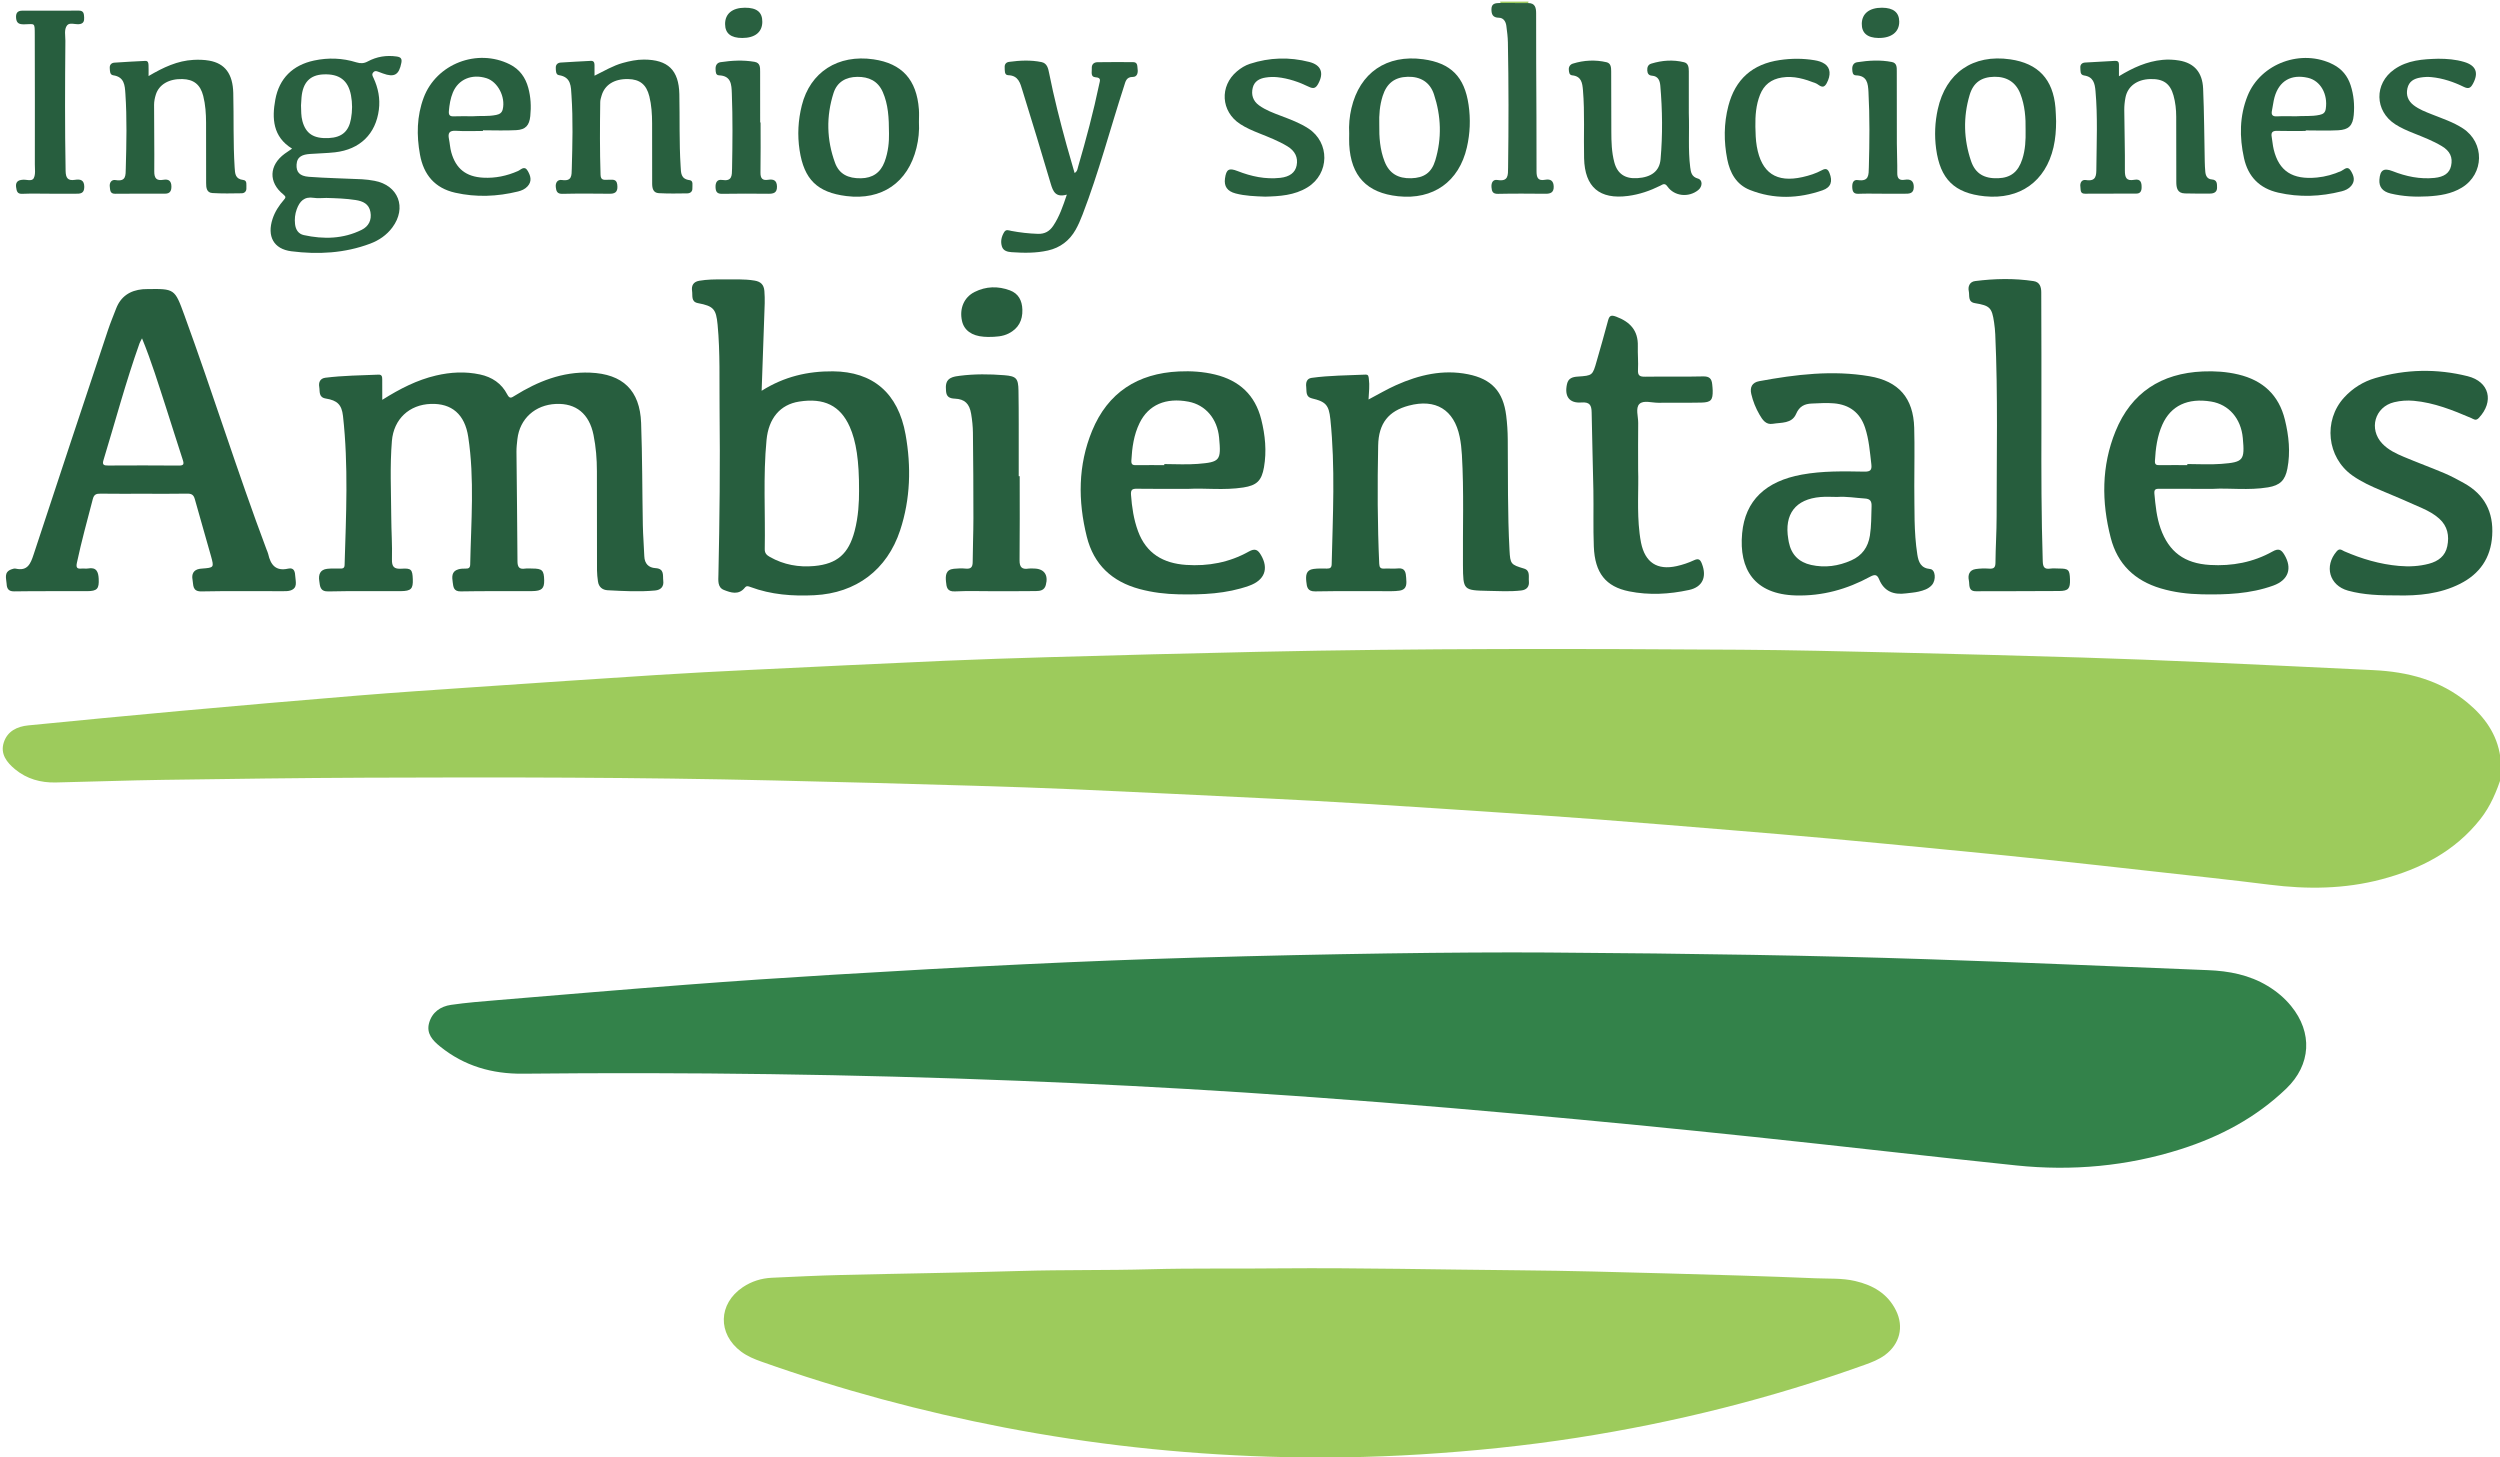
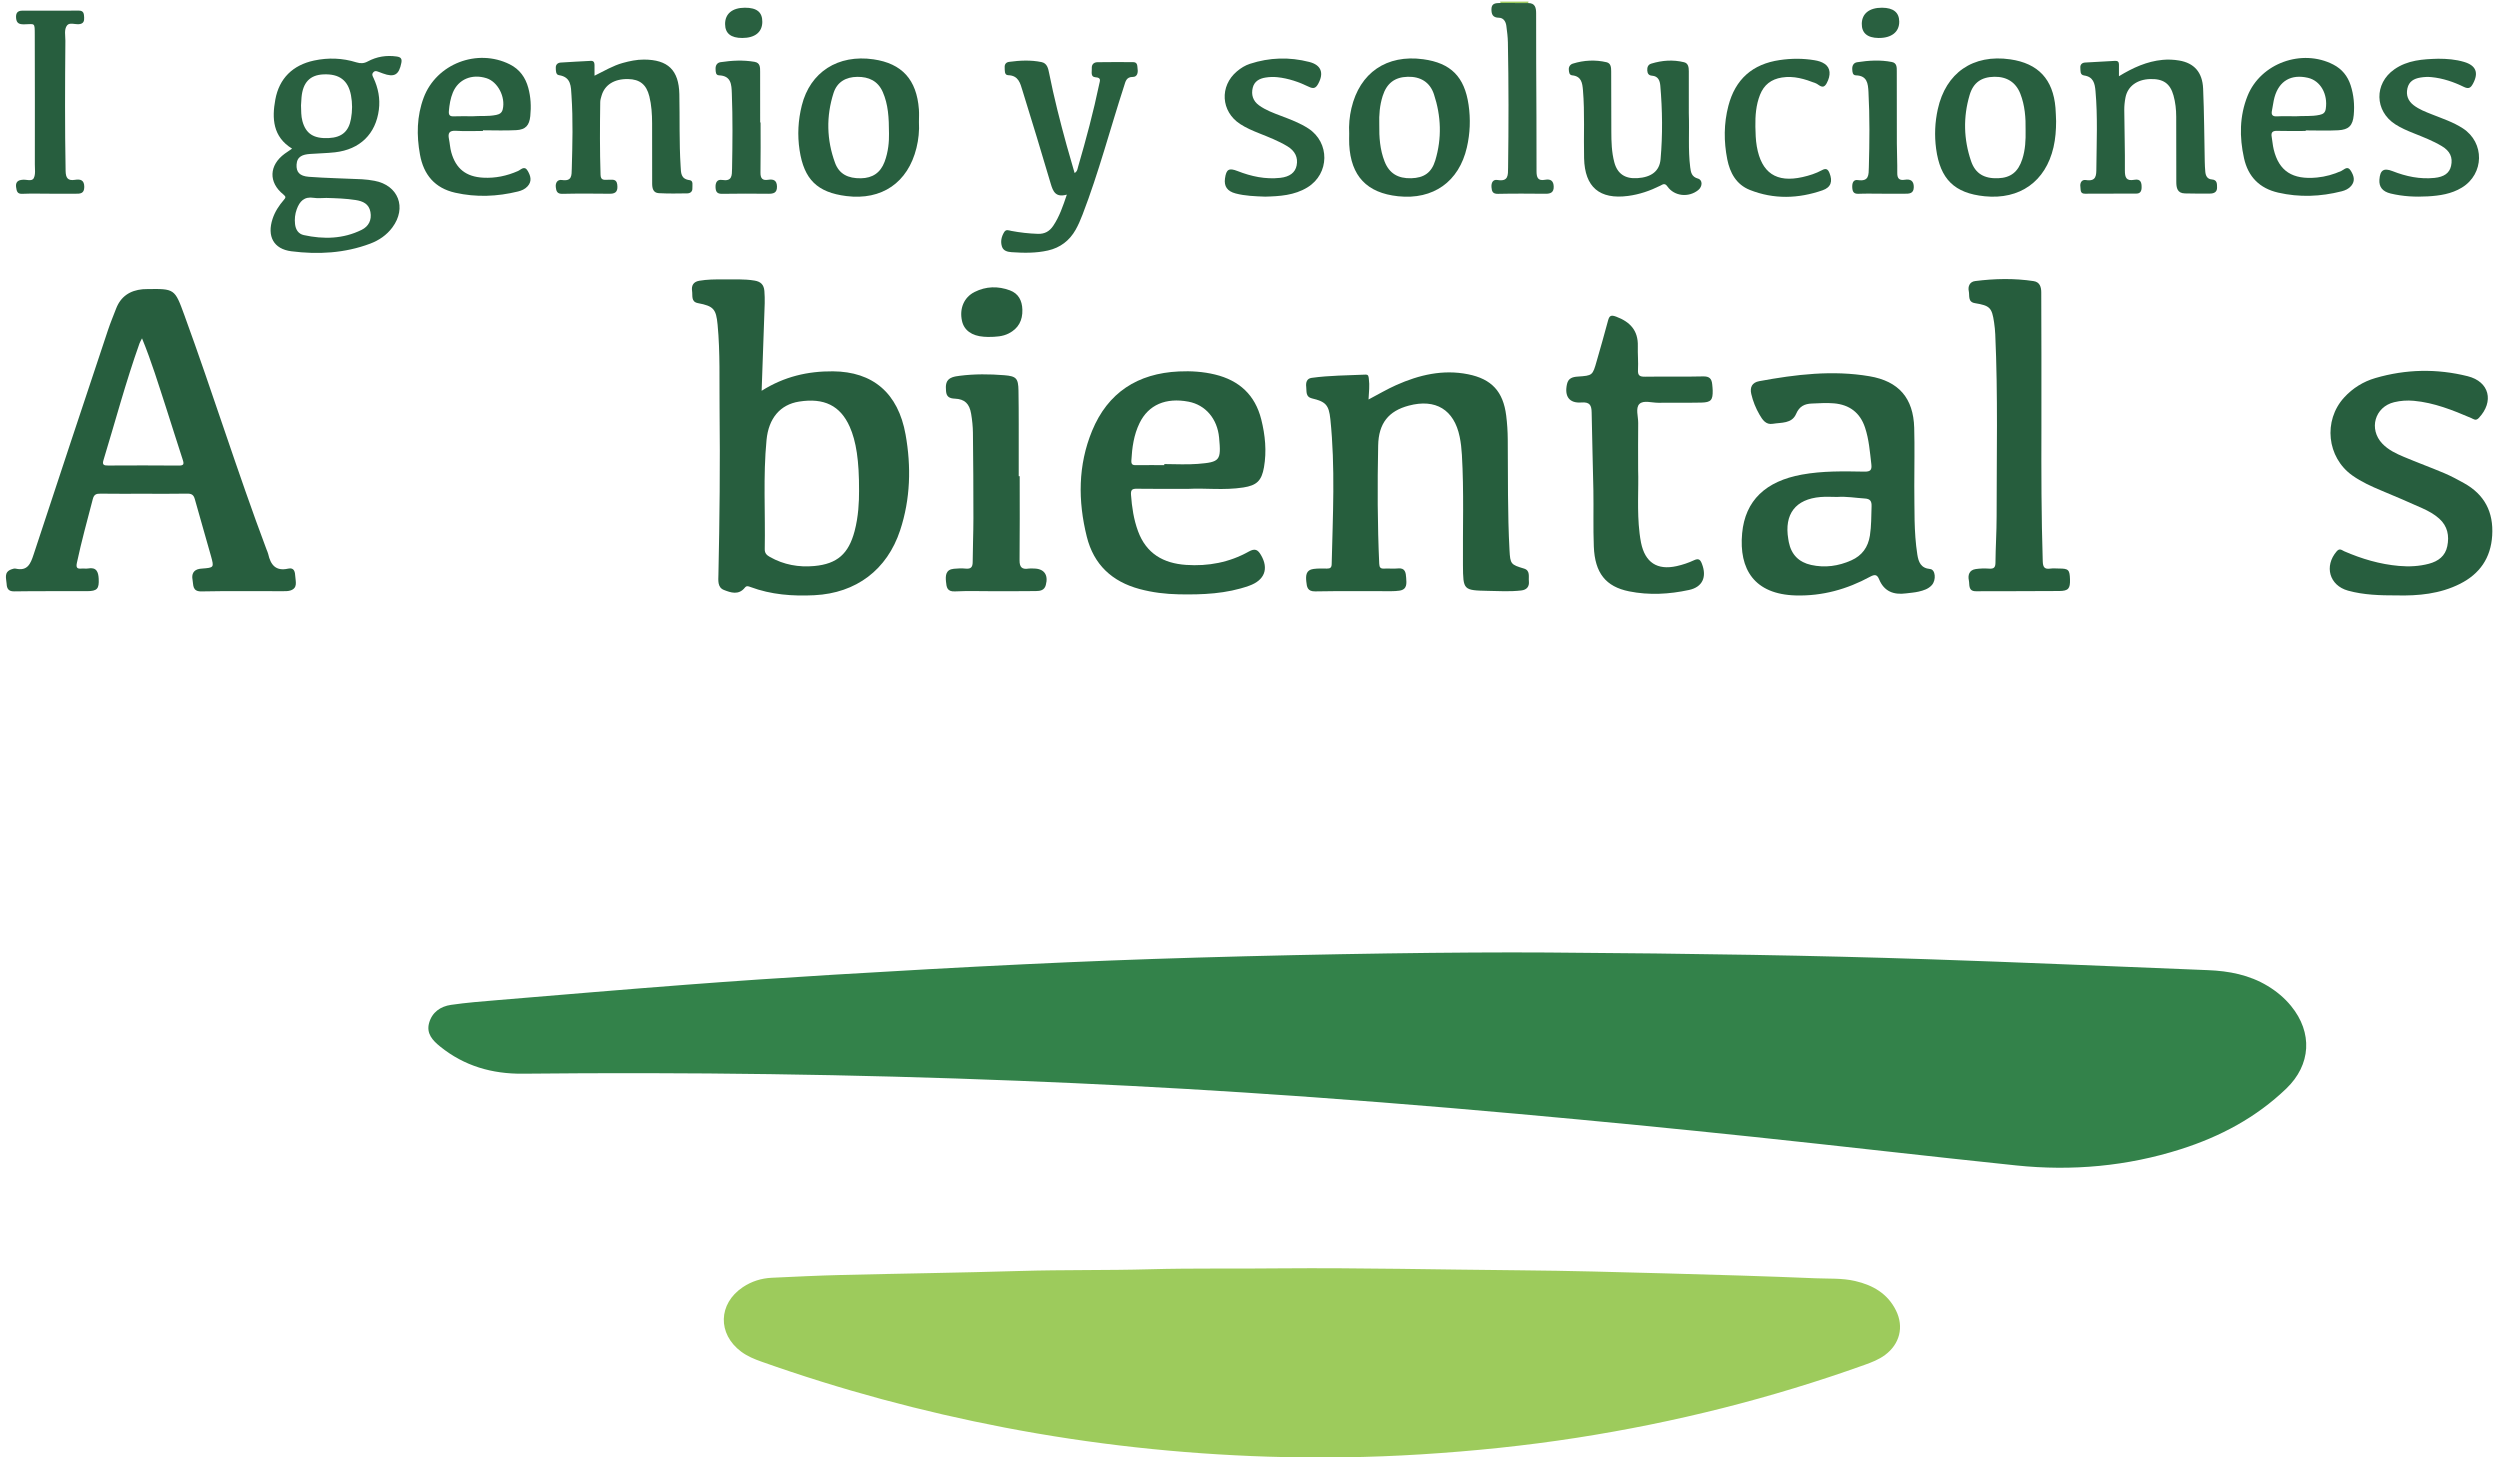
<svg xmlns="http://www.w3.org/2000/svg" version="1.1" id="Capa_1" x="0px" y="0px" width="687.646px" height="400.799px" viewBox="0 0 687.646 400.799" enable-background="new 0 0 687.646 400.799" xml:space="preserve">
-   <path fill="#9DCB5C" d="M688.082,213.498c-1.364,4.212-3.048,8.259-5.822,11.782c-7.023,8.919-16.527,13.769-27.241,16.597  c-10.126,2.673-20.373,2.774-30.717,1.472c-10.663-1.342-21.353-2.471-32.034-3.665c-10.104-1.13-20.208-2.258-30.319-3.321  c-9.247-0.972-18.5-1.875-27.754-2.774c-10.266-0.997-20.532-1.989-30.804-2.921c-9.044-0.82-18.095-1.574-27.146-2.32  c-12.092-0.997-24.183-1.993-36.28-2.924c-8.84-0.68-17.686-1.277-26.532-1.867c-12.906-0.862-25.813-1.718-38.724-2.513  c-8.561-0.528-17.126-0.984-25.693-1.404c-17.715-0.869-35.431-1.73-53.15-2.52c-9.225-0.411-18.456-0.7-27.686-0.984  c-18.39-0.565-36.783-1.024-55.178-1.461c-37.46-0.888-74.924-0.914-112.389-0.764c-18.55,0.074-37.099,0.327-55.647,0.593  c-9.888,0.142-19.773,0.511-29.661,0.723c-4.119,0.088-7.938-0.966-11.161-3.632c-2.284-1.889-4.106-4.216-3.108-7.356  c0.989-3.112,3.658-4.414,6.741-4.716c13.88-1.357,27.76-2.712,41.649-3.966c16.279-1.47,32.562-2.893,48.853-4.226  c10.718-0.877,21.45-1.589,32.179-2.322c16.747-1.145,33.495-2.279,50.247-3.35c8.487-0.543,16.981-0.977,25.475-1.39  c17.934-0.871,35.868-1.735,53.806-2.523c9.443-0.415,18.893-0.702,28.341-0.984c19.264-0.574,38.53-1.049,57.798-1.474  c44.228-0.975,88.457-0.867,132.688-0.576c13.89,0.091,27.78,0.428,41.668,0.751c17.449,0.407,34.897,0.869,52.342,1.398  c11.191,0.339,22.379,0.793,33.565,1.285c15.469,0.68,30.934,1.439,46.401,2.176c9.501,0.453,18.39,2.724,25.895,8.938  c4.732,3.918,8.152,8.66,9.05,14.922c0.026,0.184,0.228,0.343,0.348,0.514C688.082,210.296,688.082,211.897,688.082,213.498z" />
  <path fill="#9DCB5C" d="M412.691,0.823c0.066-0.156,0.031-0.284-0.104-0.386c2.62,0,5.239,0,7.859,0  c-0.042,0.136-0.084,0.271-0.124,0.407C417.779,0.837,415.235,0.83,412.691,0.823z" />
  <path fill="#33824A" d="M425.516,261.995c42.179,0.298,73.384,0.809,104.577,1.842c25.735,0.852,51.46,1.993,77.19,3.008  c5.808,0.229,11.396,1.29,16.459,4.351c2.45,1.481,4.618,3.285,6.433,5.503c5.991,7.324,5.512,16.164-1.309,22.72  c-8.287,7.965-18.161,13.216-29.036,16.677c-14.761,4.697-29.896,6.06-45.251,4.464c-24.073-2.502-48.114-5.315-72.185-7.847  c-21.544-2.267-43.105-4.365-64.681-6.312c-25.13-2.269-50.282-4.261-75.459-5.898c-20.757-1.35-41.531-2.411-62.318-3.235  c-45.371-1.799-90.756-2.398-136.158-1.939c-8.398,0.085-16.083-2.108-22.711-7.471c-2.07-1.674-3.845-3.569-3.046-6.468  c0.819-2.973,3.148-4.577,6.04-4.996c4.239-0.614,8.523-0.95,12.795-1.305c17.317-1.44,34.632-2.913,51.959-4.237  c13.486-1.03,26.983-1.943,40.484-2.752c17.496-1.05,34.996-2.046,52.503-2.877c15.766-0.749,31.541-1.373,47.318-1.827  C364.9,262.364,400.688,261.84,425.516,261.995z" />
  <path fill="#9DCB5C" d="M352.145,348.871c21.975-0.177,43.944,0.352,65.915,0.535c13.455,0.112,26.908,0.496,40.36,0.856  c13.667,0.366,27.333,0.772,40.993,1.339c3.617,0.15,7.288-0.077,10.86,0.753c4.882,1.134,8.949,3.451,11.25,8.14  c2.21,4.503,1.013,9.194-3.027,12.202c-1.718,1.279-3.685,2.028-5.672,2.74c-25.714,9.207-52.091,15.822-79.066,20.028  c-14.216,2.217-28.518,3.674-42.888,4.571c-14.029,0.876-28.066,1.082-42.095,0.634c-24.359-0.778-48.528-3.411-72.483-8.018  c-22.722-4.37-44.987-10.372-66.792-18.099c-1.992-0.706-3.939-1.501-5.65-2.781c-6.528-4.883-6.319-13.167,0.46-17.717  c2.412-1.619,5.107-2.462,7.988-2.597c6.391-0.3,12.784-0.609,19.179-0.765c16.362-0.399,32.728-0.611,49.087-1.101  c11.93-0.357,23.863-0.139,35.788-0.472C328.284,348.788,340.215,349.016,352.145,348.871z" />
-   <path fill="#275E3E" d="M105.147,109.978c4.874-3.065,9.563-5.466,14.779-6.688c4.022-0.943,8.048-1.158,12.102-0.29  c3.304,0.708,5.931,2.459,7.484,5.472c0.691,1.34,1.187,0.924,2.08,0.37c6.343-3.934,13.079-6.651,20.718-6.345  c8.982,0.36,13.707,4.856,14.036,13.845c0.343,9.377,0.298,18.768,0.473,28.151c0.053,2.834,0.304,5.664,0.403,8.498  c0.071,2.033,1.176,3.168,3.077,3.278c2.555,0.147,1.956,2.09,2.139,3.499c0.199,1.537-0.644,2.503-2.219,2.651  c-4.361,0.408-8.726,0.162-13.083-0.067c-1.421-0.075-2.46-0.895-2.662-2.432c-0.131-1.005-0.259-2.02-0.262-3.031  c-0.026-9.095-0.03-18.19-0.027-27.285c0.001-3.356-0.27-6.688-0.935-9.975c-1.176-5.813-4.795-8.768-10.334-8.524  c-5.744,0.254-9.953,4.076-10.596,9.648c-0.133,1.155-0.269,2.32-0.26,3.48c0.084,10.04,0.233,20.08,0.277,30.121  c0.007,1.607,0.454,2.294,2.106,2.041c0.64-0.098,1.307-0.016,1.962-0.016c2.739,0.001,3.229,0.485,3.277,3.239  c0.039,2.227-0.644,2.943-3.281,2.967c-6.548,0.061-13.098-0.052-19.644,0.082c-2,0.041-2.057-1.232-2.227-2.47  c-0.197-1.436-0.403-3.025,1.51-3.592c0.614-0.182,1.292-0.225,1.937-0.209c0.843,0.022,1.337-0.111,1.358-1.146  c0.235-11.698,1.221-23.42-0.539-35.07c-0.947-6.268-4.58-9.265-10.262-9.082c-5.947,0.191-10.242,4.159-10.738,10.198  c-0.572,6.969-0.215,13.961-0.176,20.943c0.022,3.856,0.3,7.714,0.192,11.564c-0.06,2.13,0.593,2.762,2.679,2.621  c2.641-0.178,2.955,0.252,3.055,2.877c0.1,2.651-0.448,3.274-3.328,3.296c-6.621,0.051-13.245-0.086-19.862,0.079  c-2.374,0.059-2.325-1.452-2.539-2.905c-0.251-1.706,0.203-3.105,2.203-3.318c1.152-0.122,2.325-0.074,3.488-0.068  c0.705,0.004,1.251-0.011,1.28-0.985c0.408-13.667,1.082-27.34-0.442-40.981c-0.349-3.124-1.581-4.291-4.719-4.799  c-2.065-0.334-1.595-1.964-1.811-3.175c-0.225-1.256,0.217-2.368,1.706-2.553c4.844-0.6,9.722-0.641,14.59-0.847  c0.983-0.041,1.018,0.638,1.026,1.303C105.162,106.08,105.147,107.813,105.147,109.978z" />
  <path fill="#275E3E" d="M39.444,135.809c-3.929,0-7.859,0.038-11.787-0.024c-1.163-0.018-1.796,0.194-2.131,1.482  c-1.517,5.831-3.123,11.636-4.375,17.535c-0.285,1.341,0.041,1.717,1.313,1.586c0.576-0.059,1.179,0.077,1.742-0.025  c2.331-0.423,2.849,0.932,2.942,2.836c0.134,2.733-0.395,3.389-3.17,3.404c-6.694,0.037-13.389-0.051-20.081,0.059  c-1.685,0.028-2.006-0.899-2.077-2.089c-0.086-1.428-0.806-3.152,1.225-3.938c0.398-0.154,0.882-0.315,1.271-0.227  c3.242,0.734,4.083-1.306,4.914-3.836c6.77-20.612,13.622-41.197,20.473-61.782c0.664-1.995,1.48-3.939,2.233-5.904  c1.283-3.352,3.816-4.998,7.303-5.327c0.361-0.034,0.727-0.034,1.09-0.04c7.721-0.123,7.724-0.124,10.378,7.149  c7.812,21.404,14.603,43.166,22.615,64.5c0.153,0.408,0.358,0.804,0.451,1.225c0.659,2.96,2.065,4.791,5.505,4.01  c1.706-0.387,1.877,1.002,1.944,2.16c0.084,1.442,0.723,3.194-1.352,3.858c-0.673,0.215-1.44,0.187-2.164,0.189  c-7.422,0.013-14.845-0.091-22.264,0.062c-2.63,0.054-2.205-1.808-2.48-3.195c-0.3-1.517,0.216-2.752,1.993-3.025  c0.215-0.033,0.433-0.047,0.651-0.064c3.241-0.251,3.301-0.268,2.438-3.392c-1.449-5.246-3.018-10.459-4.458-15.707  c-0.333-1.215-0.927-1.534-2.136-1.51C47.449,135.859,43.446,135.809,39.444,135.809z M39.063,93.06  c-0.371,0.737-0.563,1.036-0.679,1.361c-3.777,10.592-6.661,21.459-9.939,32.205c-0.397,1.301,0.238,1.423,1.296,1.418  c6.469-0.03,12.938-0.048,19.406,0.012c1.392,0.013,1.527-0.368,1.119-1.601c-1.597-4.816-3.062-9.675-4.641-14.497  C43.597,105.766,41.714,99.521,39.063,93.06z" />
  <path fill="#275E3E" d="M209.496,107.49c6.234-3.93,12.712-5.407,19.612-5.353c10.944,0.086,17.938,5.927,19.981,17.397  c1.572,8.825,1.345,17.689-1.492,26.31c-3.585,10.893-12.113,17.299-23.577,17.875c-6.007,0.302-11.919-0.14-17.609-2.261  c-0.594-0.221-1.063-0.408-1.533,0.181c-1.696,2.124-3.865,1.381-5.763,0.632c-1.803-0.712-1.538-2.66-1.505-4.224  c0.328-15.205,0.486-30.412,0.314-45.619c-0.087-7.708,0.189-15.426-0.542-23.121c-0.41-4.318-1.112-5.113-5.404-5.928  c-1.969-0.374-1.421-2.08-1.612-3.308c-0.227-1.458,0.3-2.559,1.958-2.844c2.165-0.373,4.348-0.392,6.529-0.371  c2.904,0.028,5.812-0.166,8.711,0.324c1.714,0.29,2.541,1.136,2.687,2.851c0.192,2.258,0.058,4.506-0.026,6.759  C209.975,93.547,209.748,100.307,209.496,107.49z M236.29,135.039c0.038-8.393-0.798-13.705-2.581-17.692  c-2.584-5.776-7.031-7.975-13.925-6.884c-5.179,0.819-8.365,4.572-8.941,10.527c-0.968,10.007-0.303,20.039-0.494,30.058  c-0.022,1.174,0.592,1.682,1.444,2.163c3.796,2.144,7.918,2.87,12.188,2.478c6.315-0.58,9.431-3.372,11.08-9.588  C236.131,142.063,236.303,137.932,236.29,135.039z" />
  <path fill="#265E3D" d="M376.428,109.883c2.643-1.387,5.077-2.835,7.646-3.978c6.282-2.796,12.81-4.343,19.718-2.962  c6.5,1.299,9.669,4.747,10.5,11.353c0.271,2.159,0.411,4.347,0.429,6.523c0.085,10.184-0.068,20.371,0.485,30.548  c0.206,3.783,0.36,3.942,3.993,5.027c1.765,0.527,1.204,2.23,1.337,3.493c0.153,1.459-0.598,2.353-2.083,2.526  c-3.048,0.356-6.105,0.172-9.158,0.11c-6.823-0.139-6.842-0.214-6.896-7.079c-0.078-10.111,0.299-20.227-0.29-30.331  c-0.097-1.664-0.276-3.341-0.612-4.972c-1.534-7.462-6.612-10.541-14.01-8.568c-5.506,1.469-8.286,4.793-8.41,10.969  c-0.218,10.836-0.199,21.679,0.291,32.514c0.047,1.042,0.357,1.404,1.392,1.34c1.232-0.076,2.486,0.097,3.707-0.042  c2.09-0.237,2.221,1.209,2.315,2.593c0.102,1.509,0.332,3.214-1.878,3.522c-0.718,0.1-1.45,0.141-2.175,0.142  c-6.984,0.01-13.97-0.076-20.952,0.056c-2.157,0.041-2.317-1.208-2.467-2.698c-0.162-1.609-0.128-3.196,1.966-3.473  c1.218-0.161,2.468-0.13,3.702-0.103c0.903,0.02,1.291-0.268,1.313-1.231c0.31-13.305,1.016-26.615-0.369-39.901  c-0.406-3.897-1.299-4.793-5.085-5.687c-1.77-0.418-1.405-1.936-1.55-3.14c-0.14-1.164,0.103-2.308,1.49-2.5  c4.908-0.679,9.863-0.666,14.802-0.894c0.879-0.04,0.847,0.558,0.928,1.131C376.768,106.037,376.531,107.906,376.428,109.883z" />
  <path fill="#275E3E" d="M526.543,133.602c0.089,6.322-0.15,12.658,0.835,18.937c0.318,2.03,0.946,3.74,3.526,3.979  c1.467,0.136,1.717,3.012,0.467,4.413c-0.971,1.089-2.317,1.488-3.656,1.802c-1.126,0.264-2.299,0.329-3.451,0.484  c-3.391,0.456-6.036-0.529-7.407-3.892c-0.545-1.337-1.217-1.37-2.463-0.693c-6.362,3.457-13.134,5.347-20.447,5.15  c-11.403-0.308-15.67-7.203-14.759-17.096c0.833-9.042,6.498-14.335,16.435-16.145c5.698-1.038,11.441-0.916,17.178-0.816  c1.703,0.03,2.111-0.455,1.922-2.062c-0.399-3.39-0.645-6.793-1.734-10.066c-1.374-4.127-4.312-6.284-8.534-6.653  c-2.017-0.177-4.067-0.03-6.099,0.052c-1.981,0.08-3.428,0.747-4.323,2.849c-1.161,2.725-4.072,2.329-6.418,2.725  c-1.93,0.326-2.847-1.13-3.665-2.543c-1.023-1.768-1.788-3.65-2.248-5.644c-0.436-1.888,0.237-3.181,2.196-3.541  c10.045-1.847,20.139-3.083,30.327-1.35c8.054,1.37,12.061,6.014,12.292,14.184C526.664,122.981,526.543,128.293,526.543,133.602z   M505.337,136.689c-1.524,0-3.057-0.108-4.57,0.019c-6.906,0.577-10.045,4.697-8.886,11.565c0.048,0.286,0.091,0.574,0.148,0.858  c0.686,3.423,2.766,5.518,6.143,6.262c3.81,0.839,7.495,0.325,11.044-1.26c2.96-1.322,4.605-3.599,5.113-6.796  c0.424-2.67,0.361-5.351,0.461-8.033c0.054-1.44-0.347-2.094-1.857-2.188C510.401,136.958,507.888,136.507,505.337,136.689z" />
-   <path fill="#275E3E" d="M608.812,134.46c-5.601,0-10.111,0.005-14.622-0.004c-0.901-0.002-1.741-0.127-1.609,1.289  c0.304,3.261,0.605,6.515,1.709,9.63c2.283,6.44,6.572,9.607,13.582,10.021c6.087,0.36,11.898-0.725,17.232-3.713  c1.649-0.924,2.384-0.516,3.234,0.907c2.207,3.691,1.166,6.954-3.067,8.484c-6.321,2.285-12.944,2.531-19.581,2.402  c-3.862-0.075-7.682-0.539-11.402-1.65c-7.108-2.122-11.841-6.644-13.71-13.881c-2.555-9.891-2.572-19.776,1.314-29.323  c4.334-10.647,12.595-15.959,24.011-16.451c3.279-0.141,6.532,0.065,9.748,0.829c6.775,1.61,11.175,5.658,12.836,12.475  c1.074,4.411,1.548,8.886,0.682,13.4c-0.623,3.25-2.036,4.625-5.323,5.172C618.494,134.937,613.094,134.192,608.812,134.46z   M601.636,127.934c0-0.099,0-0.198,0-0.297c3.125,0,6.266,0.198,9.372-0.042c6.106-0.471,6.447-0.994,5.896-7.096  c-0.486-5.381-3.844-9.251-8.719-10.05c-6.424-1.053-11.069,1.12-13.408,6.34c-1.418,3.165-1.853,6.544-2.045,9.978  c-0.059,1.061,0.409,1.188,1.265,1.177C596.543,127.914,599.09,127.934,601.636,127.934z" />
  <path fill="#275E3E" d="M327.054,134.46c-5.414,0-9.851,0.042-14.288-0.027c-1.289-0.02-1.779,0.23-1.674,1.669  c0.249,3.425,0.74,6.77,1.934,10.012c2.271,6.168,6.969,8.841,13.216,9.267c6.081,0.415,11.906-0.672,17.235-3.662  c1.769-0.993,2.527-0.486,3.386,0.99c2.146,3.688,1.034,6.869-3.267,8.405c-6.256,2.234-12.805,2.488-19.366,2.362  c-3.637-0.07-7.235-0.503-10.773-1.456c-7.6-2.047-12.613-6.717-14.525-14.402c-2.445-9.827-2.441-19.64,1.454-29.105  c4.341-10.548,12.547-15.812,23.858-16.342c3.351-0.157,6.68,0.049,9.962,0.846c6.67,1.62,11.026,5.631,12.712,12.339  c1.089,4.335,1.523,8.752,0.75,13.184c-0.647,3.712-2.014,4.979-5.687,5.548C336.7,134.907,331.377,134.217,327.054,134.46z   M320.248,127.934c0-0.097,0-0.194,0-0.291c3.052,0,6.119,0.197,9.152-0.041c6.23-0.489,6.51-0.94,5.92-7.258  c-0.482-5.154-3.738-8.975-8.405-9.86c-6.254-1.187-11.007,0.862-13.457,5.859c-1.598,3.259-2.072,6.771-2.268,10.355  c-0.066,1.21,0.515,1.261,1.419,1.249C315.156,127.913,317.702,127.934,320.248,127.934z" />
  <path fill="#275E3E" d="M659.331,163.775c-4.73,0.003-9.166-0.122-13.481-1.313c-5.15-1.422-6.629-6.74-3.125-10.815  c0.834-0.97,1.437-0.294,2.072-0.017c4.826,2.101,9.809,3.575,15.076,4.033c2.778,0.241,5.513,0.115,8.215-0.598  c2.58-0.681,4.511-2.123,5.061-4.833c0.579-2.857,0.094-5.5-2.211-7.572c-1.37-1.232-2.974-2.103-4.621-2.849  c-3.699-1.674-7.438-3.264-11.185-4.827c-2.82-1.176-5.595-2.426-8.098-4.201c-7.003-4.965-8.064-15.079-2.265-21.436  c2.364-2.591,5.267-4.386,8.589-5.357c8.407-2.458,16.929-2.629,25.409-0.506c5.983,1.498,7.308,6.975,3.043,11.491  c-0.834,0.883-1.401,0.303-2.081,0.013c-5.081-2.171-10.189-4.23-15.776-4.74c-1.838-0.168-3.656-0.044-5.415,0.381  c-5.348,1.291-7.065,7.418-3.243,11.417c1.645,1.722,3.77,2.717,5.905,3.62c3.672,1.554,7.424,2.92,11.096,4.473  c1.865,0.789,3.66,1.761,5.436,2.744c5.674,3.139,8.17,7.981,7.767,14.437c-0.385,6.165-3.425,10.531-8.843,13.266  C671.118,163.379,665.13,163.903,659.331,163.775z" />
  <path fill="#265D3D" d="M561.509,117.504c-0.038,12.29-0.026,24.579,0.365,36.866c0.051,1.611,0.452,2.265,2.096,2.029  c0.784-0.113,1.597-0.02,2.397-0.019c2.587,0.003,2.919,0.332,3.001,2.972c0.079,2.524-0.422,3.189-2.946,3.212  c-7.635,0.07-15.271,0.024-22.907,0.063c-2.241,0.011-1.714-1.824-1.962-2.979c-0.312-1.453,0.083-2.853,1.866-3.118  c1.212-0.18,2.469-0.211,3.693-0.123c1.307,0.095,1.749-0.293,1.758-1.662c0.029-4.216,0.319-8.431,0.317-12.647  c-0.01-16.724,0.385-33.452-0.376-50.17c-0.05-1.086-0.164-2.174-0.322-3.25c-0.597-4.061-1.156-4.613-5.276-5.293  c-2.012-0.332-1.421-2.098-1.68-3.273c-0.285-1.299,0.228-2.609,1.739-2.801c5.354-0.679,10.728-0.798,16.081,0.01  c1.68,0.254,2.109,1.571,2.111,3.095c0.009,5.745,0.036,11.49,0.043,17.235C561.515,104.268,561.509,110.886,561.509,117.504z" />
  <path fill="#285F3E" d="M450.583,129.2c0.176,5.138-0.352,11.331,0.396,17.496c0.105,0.864,0.228,1.728,0.402,2.581  c1.109,5.433,4.429,7.642,9.829,6.431c1.618-0.363,3.23-0.9,4.73-1.604c1.309-0.614,1.751-0.157,2.194,0.991  c1.392,3.605,0.169,6.379-3.553,7.183c-5.443,1.176-10.98,1.486-16.469,0.383c-6.454-1.296-9.434-5.067-9.718-12.321  c-0.202-5.159-0.032-10.331-0.12-15.496c-0.122-7.128-0.373-14.255-0.477-21.383c-0.029-2.023-0.529-2.929-2.841-2.755  c-3.338,0.252-4.691-1.711-3.936-5.081c0.363-1.621,1.545-1.943,2.935-2.039c4.105-0.283,4.104-0.287,5.241-4.308  c1.046-3.701,2.142-7.39,3.112-11.111c0.368-1.41,0.895-1.564,2.234-1.067c3.81,1.415,6.074,3.808,5.957,8.088  c-0.06,2.18,0.166,4.371,0.045,6.544c-0.089,1.594,0.496,1.906,1.966,1.883c5.31-0.085,10.625,0.054,15.933-0.083  c1.732-0.045,2.365,0.629,2.513,2.15c0.056,0.578,0.124,1.158,0.135,1.738c0.049,2.619-0.468,3.256-3.124,3.315  c-3.927,0.087-7.858-0.004-11.787,0.051c-1.797,0.025-4.131-0.783-5.248,0.33c-1.123,1.119-0.307,3.455-0.332,5.255  C450.545,120.301,450.583,124.231,450.583,129.2z" />
  <path fill="#296040" d="M80.34,40.885c-5.313-3.266-5.562-8.32-4.612-13.491c1.073-5.842,4.794-9.487,10.651-10.743  c3.903-0.837,7.824-0.694,11.636,0.495c1.157,0.361,2.1,0.312,3.103-0.23c2.514-1.358,5.173-1.775,8.008-1.372  c1.148,0.163,1.483,0.632,1.273,1.728c-0.641,3.334-1.932,4.092-5.092,2.928c-0.34-0.125-0.672-0.273-1.017-0.382  c-0.532-0.167-1.05-0.519-1.593,0.059c-0.544,0.58-0.181,1.082,0.053,1.587c1.284,2.767,1.849,5.668,1.463,8.695  c-0.853,6.7-5.2,10.944-12.049,11.732c-2.306,0.265-4.641,0.276-6.958,0.461c-1.843,0.148-3.507,0.607-3.634,2.919  c-0.111,2.025,0.796,3.166,3.38,3.361c4.851,0.366,9.725,0.438,14.587,0.673c1.156,0.056,2.315,0.215,3.454,0.425  c6.589,1.213,8.965,7.412,4.926,12.835c-1.566,2.102-3.672,3.538-6.081,4.447c-7.028,2.649-14.348,3.033-21.688,2.105  c-4.922-0.622-6.745-4.155-5.176-8.927c0.648-1.969,1.762-3.655,3.096-5.205c0.499-0.579,0.67-0.858-0.115-1.486  c-4.166-3.332-3.974-8.054,0.37-11.23C78.962,41.802,79.628,41.372,80.34,40.885z M82.796,28.993c0.052,1.446,0,2.901,0.386,4.319  c0.946,3.483,3.109,4.872,7.27,4.662c3.596-0.181,5.474-1.838,6.092-5.298c0.387-2.168,0.409-4.316-0.004-6.485  c-0.778-4.086-3.198-5.933-7.598-5.729c-3.698,0.172-5.649,2.232-6.007,6.356C82.871,27.542,82.84,28.267,82.796,28.993z   M89.773,54.447c-1.163,0-2.35,0.151-3.483-0.03c-2.611-0.417-3.865,0.946-4.671,3.151c-0.488,1.334-0.617,2.68-0.465,4.069  c0.166,1.512,0.908,2.702,2.409,3.029c5.446,1.187,10.834,1.076,15.924-1.45c1.914-0.95,2.804-2.696,2.403-4.909  c-0.408-2.253-2.09-2.978-4.074-3.288C95.151,54.603,92.464,54.521,89.773,54.447z" />
  <path fill="#285F3F" d="M280.474,130.98c0,7.709,0.051,15.419-0.035,23.128c-0.022,1.964,0.716,2.59,2.543,2.28  c0.424-0.072,0.871-0.011,1.308-0.011c2.891,0.001,4.14,1.716,3.365,4.562c-0.396,1.454-1.545,1.626-2.735,1.639  c-3.782,0.042-7.565,0.037-11.347,0.042c-3.637,0.005-7.281-0.131-10.909,0.05c-2.174,0.108-2.314-1.187-2.459-2.679  c-0.166-1.709-0.076-3.318,2.149-3.545c1.081-0.11,2.19-0.154,3.267-0.045c1.434,0.145,1.917-0.414,1.924-1.809  c0.021-4,0.198-8,0.2-12c0.004-7.856-0.042-15.712-0.132-23.567c-0.02-1.737-0.205-3.488-0.492-5.203  c-0.465-2.78-1.759-4.052-4.467-4.169c-1.509-0.065-2.314-0.52-2.438-2.043c-0.129-1.585-0.153-3.137,1.683-3.816  c0.669-0.247,1.404-0.346,2.118-0.437c4.058-0.514,8.137-0.477,12.196-0.155c3.328,0.264,3.875,0.863,3.93,4.209  c0.103,6.254,0.054,12.511,0.066,18.766c0.003,1.6,0,3.201,0,4.801C280.298,130.98,280.386,130.98,280.474,130.98z" />
  <path fill="#29603F" d="M293.443,53.532c-3.07,0.858-3.794-0.833-4.436-3.022c-2.51-8.561-5.135-17.089-7.767-25.613  c-0.613-1.986-1.075-4.129-3.937-4.214c-1.096-0.033-0.906-1.309-0.957-2.149c-0.052-0.85,0.372-1.406,1.224-1.519  c2.969-0.394,5.952-0.548,8.904,0.061c1.553,0.32,1.839,1.737,2.095,3.023c1.333,6.695,3.016,13.305,4.829,19.883  c0.692,2.51,1.434,5.007,2.181,7.607c0.784-0.466,0.788-1.129,0.954-1.696c2.199-7.524,4.218-15.094,5.822-22.77  c0.192-0.918,0.632-1.764-1.032-1.872c-1.449-0.094-0.953-1.531-1.016-2.456c-0.073-1.05,0.539-1.674,1.567-1.687  c3.272-0.043,6.546-0.046,9.818-0.019c1.307,0.011,1.107,1.175,1.22,1.94c0.146,0.99-0.132,2.135-1.303,2.128  c-1.834-0.011-2.019,1.265-2.412,2.477c-3.828,11.796-6.974,23.813-11.438,35.403c-0.547,1.419-1.148,2.834-1.894,4.155  c-1.69,2.993-4.233,4.941-7.612,5.706c-3.298,0.747-6.645,0.696-9.988,0.465c-1.094-0.076-2.276-0.33-2.668-1.541  c-0.443-1.372-0.153-2.721,0.605-3.968c0.531-0.875,1.261-0.477,1.94-0.349c2.432,0.461,4.877,0.734,7.357,0.813  c1.88,0.06,3.189-0.706,4.2-2.208C291.379,59.61,292.343,56.808,293.443,53.532z" />
  <path fill="#285F3F" d="M582.835,20.966c3.907-2.377,7.71-4.088,11.998-4.5c1.542-0.148,3.064-0.071,4.565,0.181  c4.093,0.686,6.391,3.198,6.589,7.716c0.293,6.684,0.307,13.381,0.449,20.072c0.02,0.945,0.061,1.891,0.151,2.831  c0.105,1.104,0.553,2.007,1.806,2.095c1.523,0.107,1.401,1.274,1.426,2.231c0.031,1.184-0.804,1.645-1.875,1.651  c-2.328,0.014-4.657,0.027-6.983-0.04c-2.094-0.06-2.352-1.547-2.352-3.21c0-5.966-0.014-11.933-0.025-17.899  c-0.003-1.972-0.214-3.922-0.743-5.822c-0.925-3.322-2.841-4.646-6.465-4.524c-3.579,0.12-6.133,1.993-6.741,5.048  c-0.226,1.134-0.344,2.31-0.336,3.466c0.038,5.529,0.217,11.058,0.168,16.585c-0.017,1.982,0.38,3.022,2.591,2.608  c1.792-0.335,2.051,0.81,2.008,2.215c-0.029,0.94-0.406,1.571-1.401,1.576c-4.729,0.026-9.458,0.015-14.188,0.037  c-1.395,0.007-1.124-1.102-1.247-1.87c-0.178-1.11,0.367-2.071,1.498-1.89c2.939,0.471,2.88-1.349,2.897-3.336  c0.06-7.055,0.388-14.109-0.241-21.158c-0.187-2.098-0.581-3.895-3.129-4.266c-1.2-0.175-0.961-1.306-1.038-2.117  c-0.081-0.861,0.452-1.387,1.29-1.442c2.758-0.18,5.519-0.304,8.278-0.462c0.753-0.043,1.056,0.321,1.051,1.033  C582.83,18.721,582.835,19.665,582.835,20.966z" />
  <path fill="#285F3E" d="M163.53,20.824c2.752-1.351,5.106-2.775,7.777-3.511c1.905-0.525,3.816-0.926,5.786-0.924  c6.635,0.005,9.626,2.892,9.767,9.511c0.141,6.613-0.066,13.231,0.353,19.84c0.113,1.786-0.012,3.496,2.499,3.819  c1.056,0.136,0.696,1.432,0.733,2.254c0.04,0.903-0.603,1.364-1.378,1.377c-2.614,0.045-5.234,0.083-7.843-0.055  c-1.595-0.084-1.843-1.365-1.841-2.713c0.008-5.525,0.013-11.05-0.015-16.575c-0.012-2.472-0.158-4.941-0.761-7.353  c-0.81-3.238-2.611-4.687-5.852-4.748c-3.799-0.071-6.433,1.583-7.297,4.602c-0.159,0.557-0.347,1.132-0.356,1.701  c-0.1,6.687-0.133,13.374,0.084,20.061c0.055,1.68,1.157,1.301,2.115,1.336c1.037,0.038,2.275-0.353,2.479,1.313  c0.19,1.551-0.144,2.554-2.004,2.535c-4.361-0.045-8.725-0.078-13.085,0.025c-1.455,0.034-1.689-0.745-1.812-1.818  c-0.144-1.254,0.478-2.168,1.679-1.987c2.791,0.42,2.664-1.25,2.716-3.164c0.18-6.688,0.367-13.373-0.079-20.056  c-0.164-2.461-0.019-5.087-3.471-5.624c-0.883-0.137-0.826-1.262-0.851-2.042c-0.028-0.885,0.564-1.363,1.357-1.418  c2.754-0.192,5.514-0.307,8.271-0.466c0.798-0.046,1.006,0.441,1.023,1.085C163.547,18.693,163.53,19.56,163.53,20.824z" />
-   <path fill="#285F3E" d="M40.864,20.921c4.103-2.418,7.973-4.221,12.352-4.454c1.441-0.077,2.923-0.038,4.339,0.213  c4.329,0.77,6.478,3.639,6.608,8.894c0.169,6.83-0.052,13.667,0.379,20.494c0.106,1.684,0.129,3.173,2.389,3.438  c1.134,0.133,0.78,1.387,0.84,2.2c0.064,0.864-0.475,1.443-1.286,1.457c-2.685,0.046-5.378,0.1-8.054-0.063  c-1.617-0.099-1.734-1.488-1.733-2.793c0.001-5.525,0.013-11.05-0.017-16.575c-0.013-2.472-0.167-4.941-0.78-7.351  c-0.789-3.099-2.6-4.55-5.725-4.635c-3.681-0.1-6.438,1.48-7.318,4.287c-0.279,0.891-0.475,1.85-0.476,2.778  c-0.008,6.106,0.107,12.213,0.049,18.318c-0.018,1.916,0.628,2.654,2.516,2.322c1.435-0.253,2.189,0.322,2.201,1.851  c0.01,1.223-0.411,1.967-1.733,1.968c-4.58,0.003-9.16-0.027-13.74,0.027c-1.47,0.017-1.35-1.052-1.473-1.912  c-0.162-1.135,0.478-2.043,1.565-1.859c2.966,0.503,2.776-1.286,2.831-3.291c0.186-6.834,0.345-13.664-0.111-20.492  c-0.153-2.294-0.284-4.587-3.349-5.036c-0.976-0.143-0.884-1.212-0.948-1.979c-0.073-0.864,0.432-1.432,1.255-1.492  c2.826-0.204,5.656-0.339,8.485-0.486c0.839-0.044,0.897,0.606,0.922,1.188C40.893,18.8,40.864,19.663,40.864,20.921z" />
  <path fill="#285F3E" d="M464.525,31.15c0.178,5.264-0.225,10.07,0.381,14.854c0.179,1.418,0.388,2.625,2.132,3.117  c1.326,0.374,1.283,2.187,0.068,3.165c-2.622,2.112-6.569,1.716-8.472-1.005c-0.733-1.048-1.263-0.553-1.965-0.204  c-2.811,1.398-5.728,2.406-8.873,2.817c-7.816,1.021-11.882-2.415-12.078-10.336c-0.154-6.25,0.214-12.508-0.312-18.752  c-0.165-1.964-0.412-3.826-2.968-4.086c-0.845-0.086-0.865-0.915-0.921-1.533c-0.073-0.802,0.357-1.457,1.113-1.691  c3.043-0.943,6.152-1.1,9.252-0.382c1.208,0.28,1.284,1.424,1.285,2.489c0.008,5.527,0.029,11.054,0.041,16.58  c0.006,2.839,0.085,5.677,0.816,8.439c0.836,3.164,2.945,4.595,6.324,4.384c3.862-0.241,6.116-1.927,6.405-5.209  c0.593-6.745,0.511-13.506-0.074-20.252c-0.118-1.358-0.577-2.597-2.267-2.722c-0.88-0.065-1.26-0.554-1.316-1.414  c-0.059-0.902,0.207-1.634,1.092-1.906c2.97-0.911,6.005-1.13,9.032-0.385c1.188,0.292,1.3,1.448,1.302,2.502  C464.53,23.621,464.525,27.621,464.525,31.15z" />
  <path fill="#285F3F" d="M565.549,33.353c-0.003,2.407-0.173,4.799-0.715,7.146c-2.174,9.424-9.264,14.465-18.938,13.486  c-8.323-0.842-12.241-4.722-13.355-13.102c-0.485-3.649-0.323-7.254,0.461-10.83c2.202-10.042,9.718-15.206,19.929-13.73  c7.702,1.114,11.783,5.473,12.445,13.327C565.481,30.881,565.494,32.119,565.549,33.353z M557.158,35.839  c0.058-3.432-0.182-6.832-1.448-10.06c-1.236-3.151-3.711-4.716-7.143-4.66c-3.52,0.058-5.772,1.545-6.8,5.002  c-1.806,6.073-1.651,12.2,0.39,18.187c1.185,3.475,3.642,4.86,7.454,4.717c3.459-0.13,5.494-1.731,6.632-5.227  C557.086,41.208,557.21,38.532,557.158,35.839z" />
  <path fill="#285F3F" d="M252.764,33.57c0.131,2.409-0.107,4.786-0.685,7.129c-2.353,9.535-9.521,14.455-19.284,13.23  c-8.002-1.005-11.637-4.586-12.861-12.612c-0.634-4.157-0.4-8.275,0.613-12.328c2.295-9.183,9.969-14.08,19.712-12.669  c7.834,1.135,11.886,5.582,12.493,13.763C252.838,31.239,252.764,32.407,252.764,33.57z M244.528,36.784  c-0.012-4.467-0.219-8.077-1.716-11.481c-1.345-3.058-3.867-4.197-7.01-4.164c-3.128,0.033-5.554,1.391-6.532,4.455  c-2.049,6.422-1.902,12.887,0.417,19.205c1.128,3.074,3.572,4.303,7.131,4.239c3.192-0.058,5.353-1.522,6.486-4.515  C244.35,41.757,244.566,38.879,244.528,36.784z" />
  <path fill="#285F3F" d="M371.106,36.711c-0.129-2.337,0.082-4.653,0.612-6.926c2.282-9.793,9.706-14.854,19.744-13.49  c7.616,1.035,11.362,4.832,12.483,12.54c0.572,3.935,0.419,7.824-0.464,11.689c-2.159,9.446-9.253,14.486-18.922,13.458  c-8.597-0.914-12.987-5.548-13.445-14.219C371.059,38.748,371.106,37.728,371.106,36.711z M379.381,34.18  c-0.058,3.6,0.194,7,1.456,10.227c1.279,3.273,3.67,4.724,7.342,4.621c3.475-0.098,5.58-1.494,6.61-4.911  c1.829-6.074,1.617-12.201-0.372-18.194c-1.111-3.345-3.724-4.899-7.228-4.804c-3.545,0.096-5.756,1.77-6.869,5.269  C379.495,28.975,379.295,31.648,379.381,34.18z" />
  <path fill="#285F3F" d="M132.86,36.02c-2.471,0-4.95,0.121-7.411-0.04c-1.859-0.122-2.29,0.61-1.959,2.247  c0.244,1.207,0.304,2.458,0.63,3.639c1.259,4.552,4.074,6.758,8.806,7.01c3.328,0.177,6.489-0.489,9.533-1.829  c0.87-0.383,1.799-1.617,2.717-0.015c0.814,1.42,1.182,2.834-0.054,4.208c-0.705,0.784-1.667,1.192-2.65,1.433  c-5.725,1.404-11.495,1.64-17.264,0.336c-5.593-1.263-8.684-4.93-9.688-10.476c-0.961-5.307-0.896-10.565,1.016-15.671  c3.49-9.32,14.744-13.641,23.68-9.165c2.727,1.366,4.312,3.605,5.09,6.459c0.695,2.548,0.826,5.162,0.553,7.784  c-0.266,2.562-1.288,3.719-3.851,3.858c-3.041,0.165-6.098,0.039-9.148,0.039C132.86,35.899,132.86,35.959,132.86,36.02z   M130.034,31.981c1.937-0.165,4.201,0.095,6.435-0.363c0.934-0.191,1.583-0.551,1.821-1.575c0.788-3.395-1.372-7.56-4.48-8.534  c-4.027-1.263-7.739,0.297-9.248,3.946c-0.67,1.62-0.941,3.337-1.093,5.091c-0.106,1.222,0.348,1.504,1.456,1.453  C126.522,31.927,128.125,31.981,130.034,31.981z" />
  <path fill="#285F3F" d="M634.201,36.02c-2.618,0-5.238,0.056-7.854-0.024c-1.28-0.039-1.715,0.421-1.5,1.643  c0.201,1.144,0.279,2.315,0.549,3.441c1.438,5.986,5.16,8.406,11.909,7.748c2.327-0.227,4.557-0.849,6.698-1.812  c0.813-0.365,1.677-1.521,2.575-0.092c0.864,1.376,1.33,2.785,0.131,4.214c-0.68,0.81-1.634,1.233-2.618,1.483  c-5.793,1.474-11.631,1.704-17.476,0.358c-5.096-1.174-8.255-4.357-9.382-9.475c-1.277-5.798-1.26-11.561,0.979-17.138  c3.603-8.975,14.947-13.067,23.58-8.608c2.399,1.239,3.946,3.168,4.767,5.688c0.867,2.66,1.107,5.413,0.859,8.187  c-0.259,2.893-1.351,4.045-4.28,4.201c-2.971,0.158-5.957,0.035-8.937,0.035C634.201,35.921,634.201,35.971,634.201,36.02z   M631.535,31.982c2.023-0.163,4.28,0.103,6.503-0.387c0.938-0.207,1.517-0.561,1.683-1.639c0.627-4.069-1.454-7.765-4.918-8.559  c-4.598-1.054-7.899,0.838-9.169,5.324c-0.333,1.178-0.439,2.418-0.7,3.618c-0.258,1.189,0.045,1.743,1.388,1.666  C627.983,31.909,629.655,31.982,631.535,31.982z" />
  <path fill="#296040" d="M670.651,16.156c2.411-0.003,4.799,0.187,7.116,0.875c3.279,0.974,4.062,2.972,2.458,5.969  c-0.602,1.125-1.154,1.575-2.518,0.907c-2.805-1.372-5.759-2.383-8.91-2.693c-1.026-0.101-2.028-0.049-3.037,0.117  c-1.781,0.293-3.16,1.058-3.583,2.978c-0.419,1.901,0.19,3.444,1.7,4.616c1.508,1.17,3.284,1.833,5.037,2.532  c2.893,1.153,5.866,2.126,8.508,3.842c6.052,3.93,5.914,12.526-0.258,16.297c-2.888,1.764-6.12,2.228-9.389,2.417  c-3.417,0.197-6.837,0.022-10.181-0.779c-2.277-0.545-3.254-1.832-3.118-3.808c0.183-2.658,1.193-3.311,3.643-2.346  c3.698,1.456,7.501,2.255,11.497,1.853c2.662-0.268,4.136-1.333,4.572-3.291c0.523-2.345-0.267-4.094-2.563-5.464  c-2.437-1.454-5.08-2.474-7.706-3.525c-1.752-0.701-3.486-1.437-5.081-2.465c-5.694-3.673-5.844-11.194-0.267-15.107  C662.203,16.532,666.415,16.265,670.651,16.156z" />
  <path fill="#29603F" d="M347.995,54.089c-2.812-0.107-5.51-0.189-8.128-0.878c-2.314-0.609-3.221-1.966-2.924-4.128  c0.348-2.536,1.089-2.962,3.479-2.025c3.77,1.478,7.646,2.31,11.721,1.861c2.604-0.287,4.121-1.446,4.508-3.409  c0.43-2.181-0.422-3.999-2.579-5.295c-2.435-1.463-5.079-2.488-7.708-3.54c-1.821-0.729-3.624-1.493-5.274-2.573  c-5.278-3.455-5.687-10.412-0.855-14.481c1.07-0.901,2.25-1.634,3.565-2.064c5.388-1.761,10.865-1.918,16.336-0.514  c3.279,0.841,4.068,3.03,2.462,5.976c-0.617,1.132-1.209,1.524-2.542,0.875c-2.745-1.335-5.626-2.334-8.704-2.657  c-1.1-0.115-2.172-0.073-3.257,0.097c-1.715,0.269-3.091,1.054-3.519,2.806c-0.467,1.914,0.053,3.619,1.715,4.827  c1.841,1.339,3.966,2.108,6.068,2.909c2.579,0.983,5.17,1.94,7.501,3.455c5.97,3.879,5.867,12.443-0.209,16.193  C356.034,53.755,351.965,53.982,347.995,54.089z" />
  <path fill="#275E3E" d="M13.729,53.28c-2.546,0-5.096-0.08-7.637,0.032C4.69,53.373,4.594,52.49,4.443,51.56  c-0.175-1.079,0.159-1.871,1.36-2.067c0.072-0.012,0.146-0.01,0.217-0.024c1.108-0.227,2.696,0.58,3.251-0.449  c0.559-1.036,0.312-2.54,0.313-3.839c0.01-11.857,0.019-23.714-0.021-35.572c-0.012-3.565,0.07-2.959-2.919-2.918  C5.367,6.709,4.572,6.453,4.433,5.041c-0.131-1.33,0.268-2.11,1.738-2.107c5.165,0.01,10.33,0.02,15.495-0.016  c1.419-0.01,1.421,0.937,1.479,1.903c0.058,0.98-0.184,1.698-1.353,1.824c-1.141,0.123-2.661-0.538-3.341,0.331  c-0.881,1.127-0.455,2.804-0.468,4.242c-0.103,11.93-0.154,23.859,0.063,35.789c0.035,1.925,0.59,2.782,2.598,2.454  c1.469-0.24,2.544,0.049,2.537,1.958c-0.007,1.864-1.136,1.885-2.469,1.869C18.385,53.259,16.057,53.28,13.729,53.28z" />
  <path fill="#2B6141" d="M412.691,0.823c2.544,0.007,5.088,0.014,7.631,0.021c1.934-0.018,2.201,1.294,2.204,2.792  c0.011,4.505,0.001,9.011,0.017,13.516c0.036,9.955,0.118,19.911,0.092,29.866c-0.005,1.79,0.342,2.811,2.376,2.426  c1.529-0.29,2.326,0.34,2.351,1.927c0.024,1.569-0.876,1.936-2.251,1.925c-4.36-0.036-8.722-0.075-13.08,0.023  c-1.448,0.033-1.696-0.678-1.785-1.813c-0.097-1.23,0.387-2.207,1.633-2.001c3.063,0.507,2.906-1.331,2.934-3.424  c0.156-11.482,0.165-22.963-0.055-34.443c-0.029-1.519-0.23-3.039-0.429-4.548c-0.155-1.179-0.802-2.195-2.036-2.211  c-1.725-0.022-2.069-0.978-2.061-2.353C410.244,0.811,411.502,0.858,412.691,0.823z" />
  <path fill="#29603F" d="M482.832,34.84c0.043,1.814,0.076,3.619,0.39,5.427c1.268,7.296,5.361,10.071,12.588,8.438  c1.846-0.417,3.655-0.983,5.315-1.887c1.121-0.61,1.649-0.326,2.096,0.783c0.91,2.257,0.428,3.928-1.902,4.737  c-6.658,2.312-13.401,2.536-20.023-0.1c-3.709-1.477-5.463-4.695-6.198-8.416c-0.967-4.9-0.962-9.831,0.304-14.697  c1.912-7.351,6.636-11.506,14.13-12.605c3.195-0.468,6.368-0.483,9.551,0.043c1.016,0.168,1.995,0.439,2.843,1.025  c1.587,1.096,1.715,3.084,0.525,5.296c-1.04,1.933-2.102,0.374-3.018,0.017c-3.012-1.175-6.015-2.106-9.319-1.578  c-2.915,0.466-4.913,1.991-6.001,4.736C482.992,28.887,482.788,31.844,482.832,34.84z" />
  <path fill="#296040" d="M209.203,33.679c0,4.58,0.054,9.162-0.029,13.741c-0.029,1.622,0.505,2.291,2.13,2.027  c1.451-0.236,2.379,0.16,2.411,1.868c0.033,1.75-0.971,1.995-2.392,1.982c-4.217-0.039-8.435-0.064-12.651,0.015  c-1.339,0.025-1.789-0.462-1.856-1.733c-0.071-1.356,0.433-2.301,1.787-2.084c2.757,0.442,2.72-1.137,2.756-3.117  c0.126-6.908,0.198-13.813-0.065-20.718c-0.091-2.381-0.15-4.804-3.511-4.94c-0.975-0.04-0.914-0.973-0.957-1.692  c-0.061-1.008,0.39-1.781,1.377-1.929c3.102-0.465,6.222-0.629,9.338-0.091c1.585,0.274,1.534,1.547,1.539,2.712  c0.02,4.653,0.008,9.307,0.008,13.96C209.126,33.679,209.164,33.679,209.203,33.679z" />
  <path fill="#285F3E" d="M517.727,53.28c-2.181,0-4.364-0.065-6.541,0.025c-1.287,0.053-1.628-0.56-1.702-1.671  c-0.078-1.172,0.222-2.296,1.513-2.104c3.117,0.463,2.988-1.402,3.047-3.553c0.188-6.906,0.262-13.808-0.106-20.71  c-0.122-2.288-0.347-4.448-3.435-4.54c-0.957-0.028-0.977-0.905-1.024-1.651c-0.064-1.013,0.368-1.809,1.341-1.96  c3.171-0.491,6.369-0.688,9.546-0.065c1.436,0.281,1.359,1.516,1.361,2.612c0.011,6.615-0.003,13.23,0.019,19.845  c0.009,2.689,0.15,5.379,0.113,8.066c-0.021,1.528,0.577,2.117,2.057,1.87c1.596-0.267,2.503,0.311,2.487,2.027  c-0.016,1.802-1.251,1.832-2.571,1.815C521.798,53.26,519.762,53.28,517.727,53.28z" />
  <path fill="#275E3E" d="M271.762,92.679c-0.126-0.006-0.634-0.019-1.141-0.055c-3.329-0.235-5.455-1.78-6.021-4.372  c-0.738-3.381,0.538-6.471,3.475-7.946c3.138-1.576,6.446-1.655,9.71-0.442c2.377,0.884,3.353,2.835,3.428,5.302  c0.09,2.966-1.086,5.196-3.768,6.555C275.778,92.566,273.967,92.67,271.762,92.679z" />
  <path fill="#296040" d="M517.665,2.123c3.122,0.013,4.711,1.292,4.736,3.813c0.027,2.847-2.126,4.551-5.7,4.51  c-3.081-0.035-4.643-1.372-4.602-3.939C512.144,3.726,514.198,2.109,517.665,2.123z" />
  <path fill="#296040" d="M204.87,2.123c3.307-0.014,4.833,1.224,4.81,3.903c-0.024,2.82-2.018,4.416-5.524,4.42  c-3.123,0.003-4.698-1.271-4.714-3.814C199.424,3.795,201.419,2.138,204.87,2.123z" />
</svg>